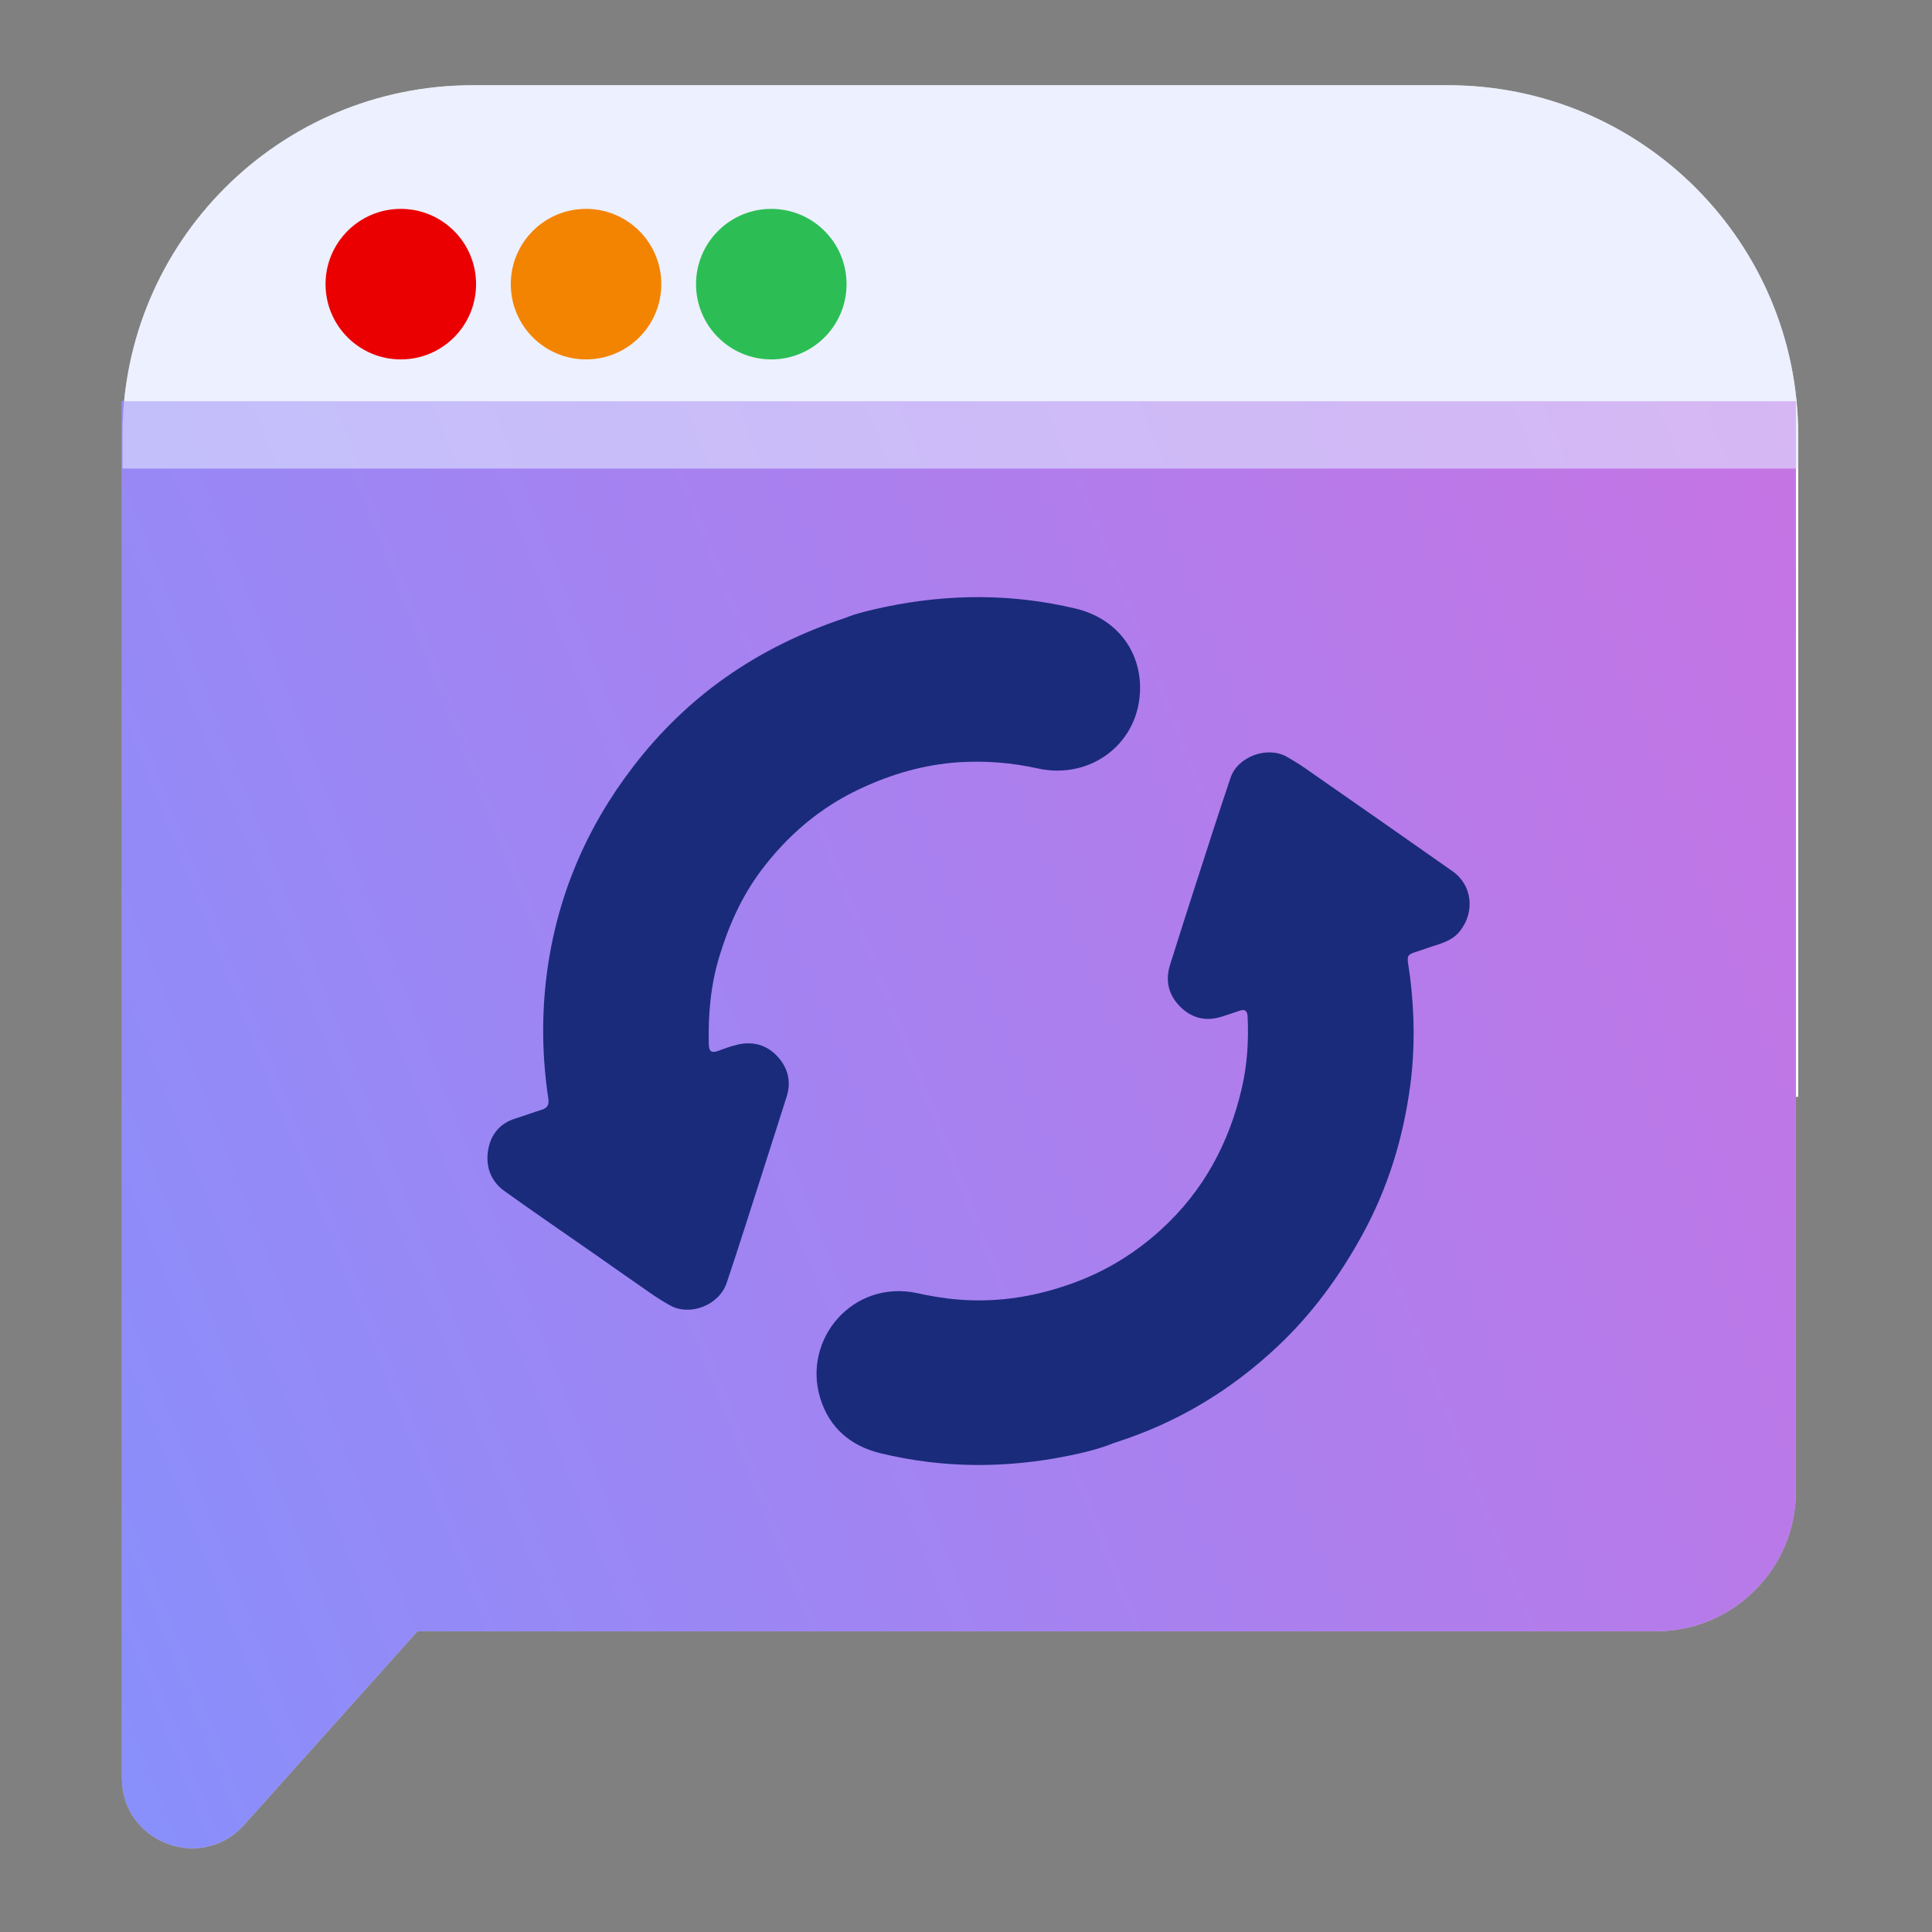
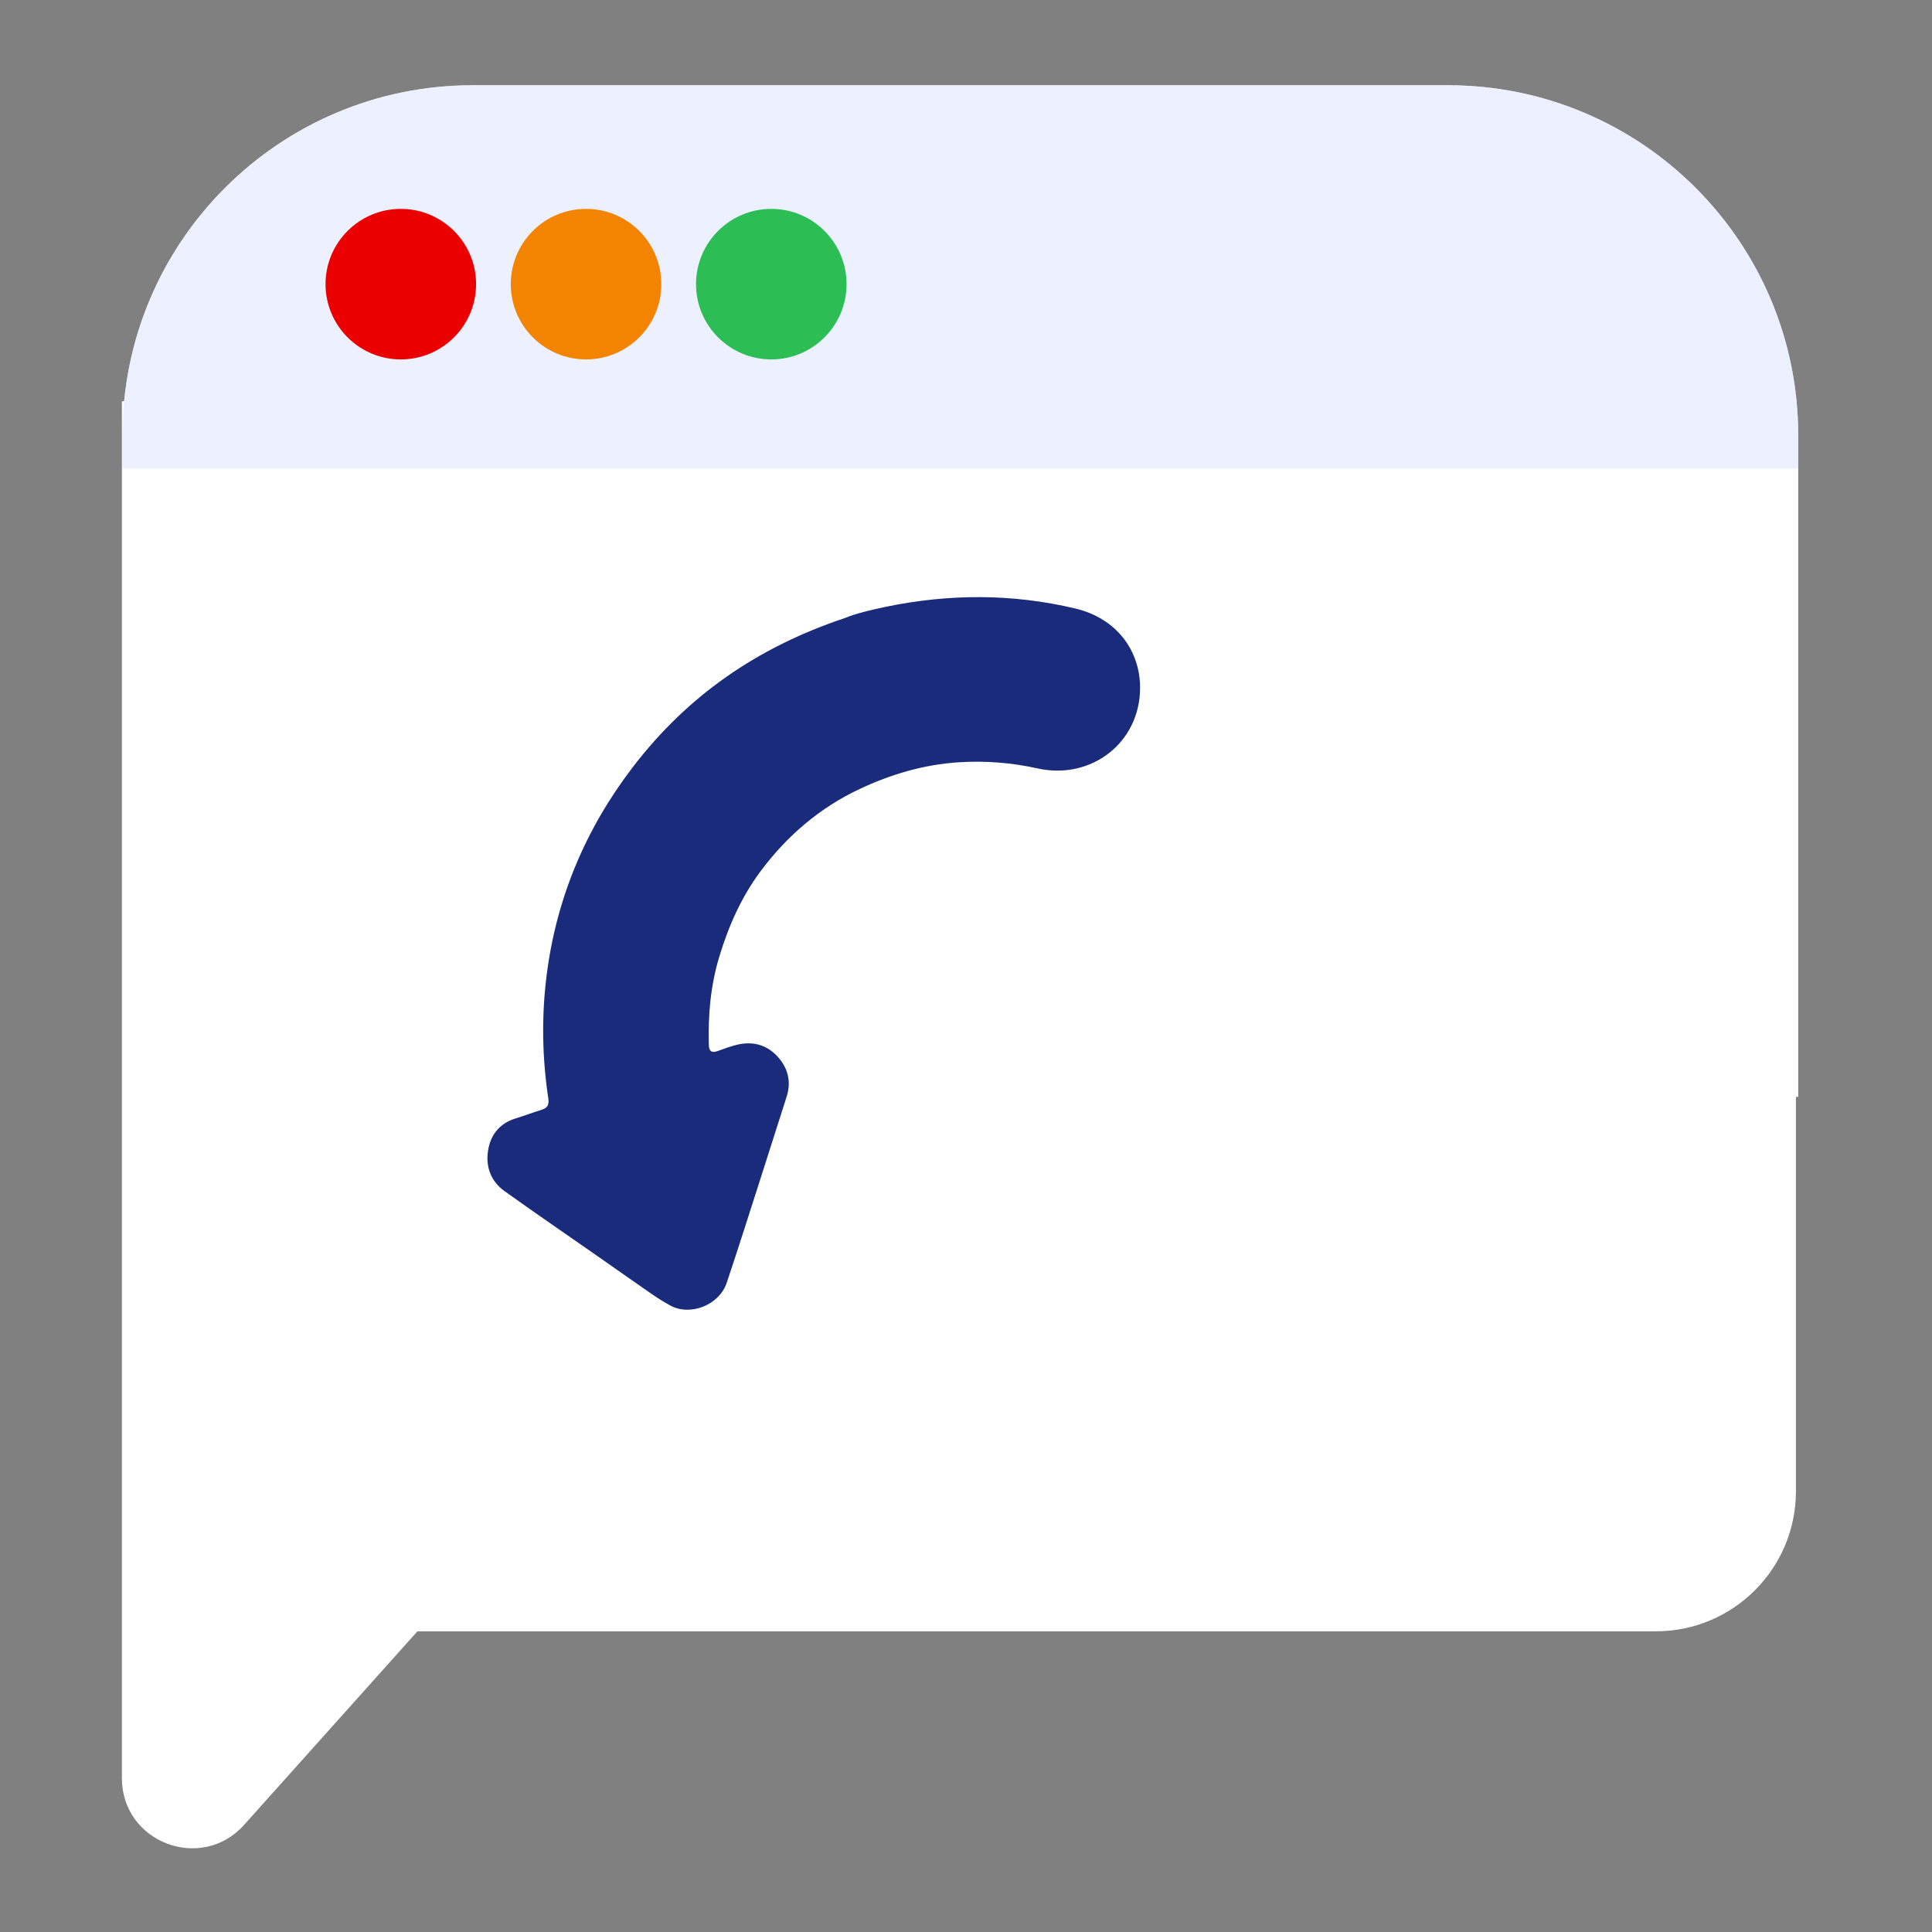
<svg xmlns="http://www.w3.org/2000/svg" width="68" height="68" viewBox="0 0 68 68" fill="none">
  <rect x="0" y="0" width="68" height="68" fill="#808080" stroke="none" />
  <path fill-rule="evenodd" clip-rule="evenodd" d="M4.29 45.669V14.123H63.211V52.486C63.211 55.209 61.004 57.417 58.281 57.417H14.692L8.592 64.229C7.083 65.914 4.29 64.847 4.29 62.584V52.486V45.669Z" fill="white" />
  <path fill-rule="evenodd" clip-rule="evenodd" d="M63.292 38.606H4.31V15.326C4.31 8.519 9.829 3 16.636 3H50.965C57.773 3 63.292 8.519 63.292 15.326V38.606Z" fill="white" />
-   <path opacity="0.55" fill-rule="evenodd" clip-rule="evenodd" d="M4.29 45.669V14.123H63.211V52.486C63.211 55.209 61.004 57.417 58.281 57.417H14.692L8.592 64.229C7.083 65.914 4.29 64.847 4.29 62.584V52.486V45.669Z" fill="url(#paint0_linear_2014_4891)" />
  <path fill-rule="evenodd" clip-rule="evenodd" d="M63.292 16.492H4.31V15.326C4.31 8.519 9.829 3 16.636 3H50.965C57.773 3 63.292 8.519 63.292 15.326V16.492Z" fill="#E2E7FF" fill-opacity="0.59" />
  <path d="M14.107 12.65C15.57 12.65 16.756 11.464 16.756 10.001C16.756 8.538 15.57 7.352 14.107 7.352C12.644 7.352 11.458 8.538 11.458 10.001C11.458 11.464 12.644 12.65 14.107 12.65Z" fill="#EA0000" />
  <path d="M20.627 12.65C22.09 12.65 23.276 11.464 23.276 10.001C23.276 8.538 22.09 7.352 20.627 7.352C19.164 7.352 17.978 8.538 17.978 10.001C17.978 11.464 19.164 12.65 20.627 12.65Z" fill="#F38401" />
  <path d="M27.147 12.65C28.61 12.65 29.796 11.464 29.796 10.001C29.796 8.538 28.61 7.352 27.147 7.352C25.684 7.352 24.498 8.538 24.498 10.001C24.498 11.464 25.684 12.65 27.147 12.65Z" fill="#2CBE55" />
-   <path d="M39.203 50.789C41.439 50.083 43.327 48.932 44.968 47.388C46.176 46.252 47.141 44.932 47.942 43.474C48.854 41.814 49.393 40.047 49.638 38.185C49.804 36.924 49.788 35.659 49.63 34.392C49.514 33.464 49.392 33.673 50.24 33.368C50.644 33.222 51.08 33.151 51.38 32.777C51.917 32.109 51.827 31.161 51.13 30.669C49.401 29.452 47.667 28.244 45.932 27.036C45.723 26.89 45.503 26.756 45.28 26.631C44.598 26.25 43.562 26.63 43.312 27.373C42.885 28.637 42.479 29.907 42.069 31.176C41.77 32.102 41.473 33.03 41.182 33.959C41.008 34.514 41.126 35.019 41.533 35.427C41.939 35.835 42.44 35.962 43 35.783C43.207 35.718 43.415 35.649 43.62 35.577C43.817 35.508 43.901 35.572 43.912 35.779C43.953 36.624 43.9 37.465 43.71 38.288C43.262 40.237 42.35 41.929 40.858 43.285C39.967 44.096 38.963 44.717 37.826 45.139C36.367 45.68 34.877 45.895 33.329 45.699C32.982 45.655 32.635 45.591 32.293 45.516C30.023 45.023 28.24 47.127 28.866 49.2C29.18 50.241 29.926 50.889 30.984 51.148C33.196 51.687 35.418 51.687 37.639 51.232C38.194 51.118 38.748 50.978 39.203 50.789Z" fill="#1A2B7B" />
  <path d="M29.757 21.746C26.618 22.79 24.176 24.519 22.283 26.987C20.623 29.151 19.588 31.59 19.241 34.314C19.056 35.771 19.082 37.22 19.299 38.668C19.333 38.895 19.26 39.002 19.053 39.065C18.744 39.159 18.443 39.274 18.135 39.369C17.574 39.543 17.263 39.955 17.178 40.496C17.088 41.061 17.275 41.578 17.757 41.923C18.813 42.679 19.885 43.413 20.951 44.156C21.619 44.623 22.285 45.093 22.956 45.557C23.158 45.697 23.369 45.826 23.585 45.946C24.286 46.337 25.312 45.94 25.577 45.153C25.996 43.907 26.39 42.653 26.793 41.401C27.093 40.465 27.393 39.529 27.69 38.591C27.859 38.053 27.725 37.569 27.352 37.171C26.963 36.757 26.466 36.638 25.917 36.778C25.696 36.833 25.482 36.911 25.269 36.99C25.043 37.074 24.954 37 24.948 36.766C24.919 35.719 25.011 34.688 25.314 33.68C25.645 32.585 26.103 31.551 26.794 30.632C27.719 29.402 28.863 28.424 30.261 27.768C31.365 27.249 32.522 26.908 33.752 26.829C34.689 26.77 35.61 26.844 36.522 27.046C38.406 27.463 40.125 26.141 40.127 24.213C40.13 22.905 39.306 21.766 37.854 21.419C35.629 20.889 33.398 20.897 31.168 21.359C30.63 21.473 30.094 21.601 29.757 21.746Z" fill="#1A2B7B" />
  <defs>
    <linearGradient id="paint0_linear_2014_4891" x1="-4.996" y1="72.185" x2="88.337" y2="35.256" gradientUnits="userSpaceOnUse">
      <stop offset="0.001" stop-color="#153BFF" />
      <stop offset="0.854" stop-color="#9900CC" />
    </linearGradient>
  </defs>
</svg>